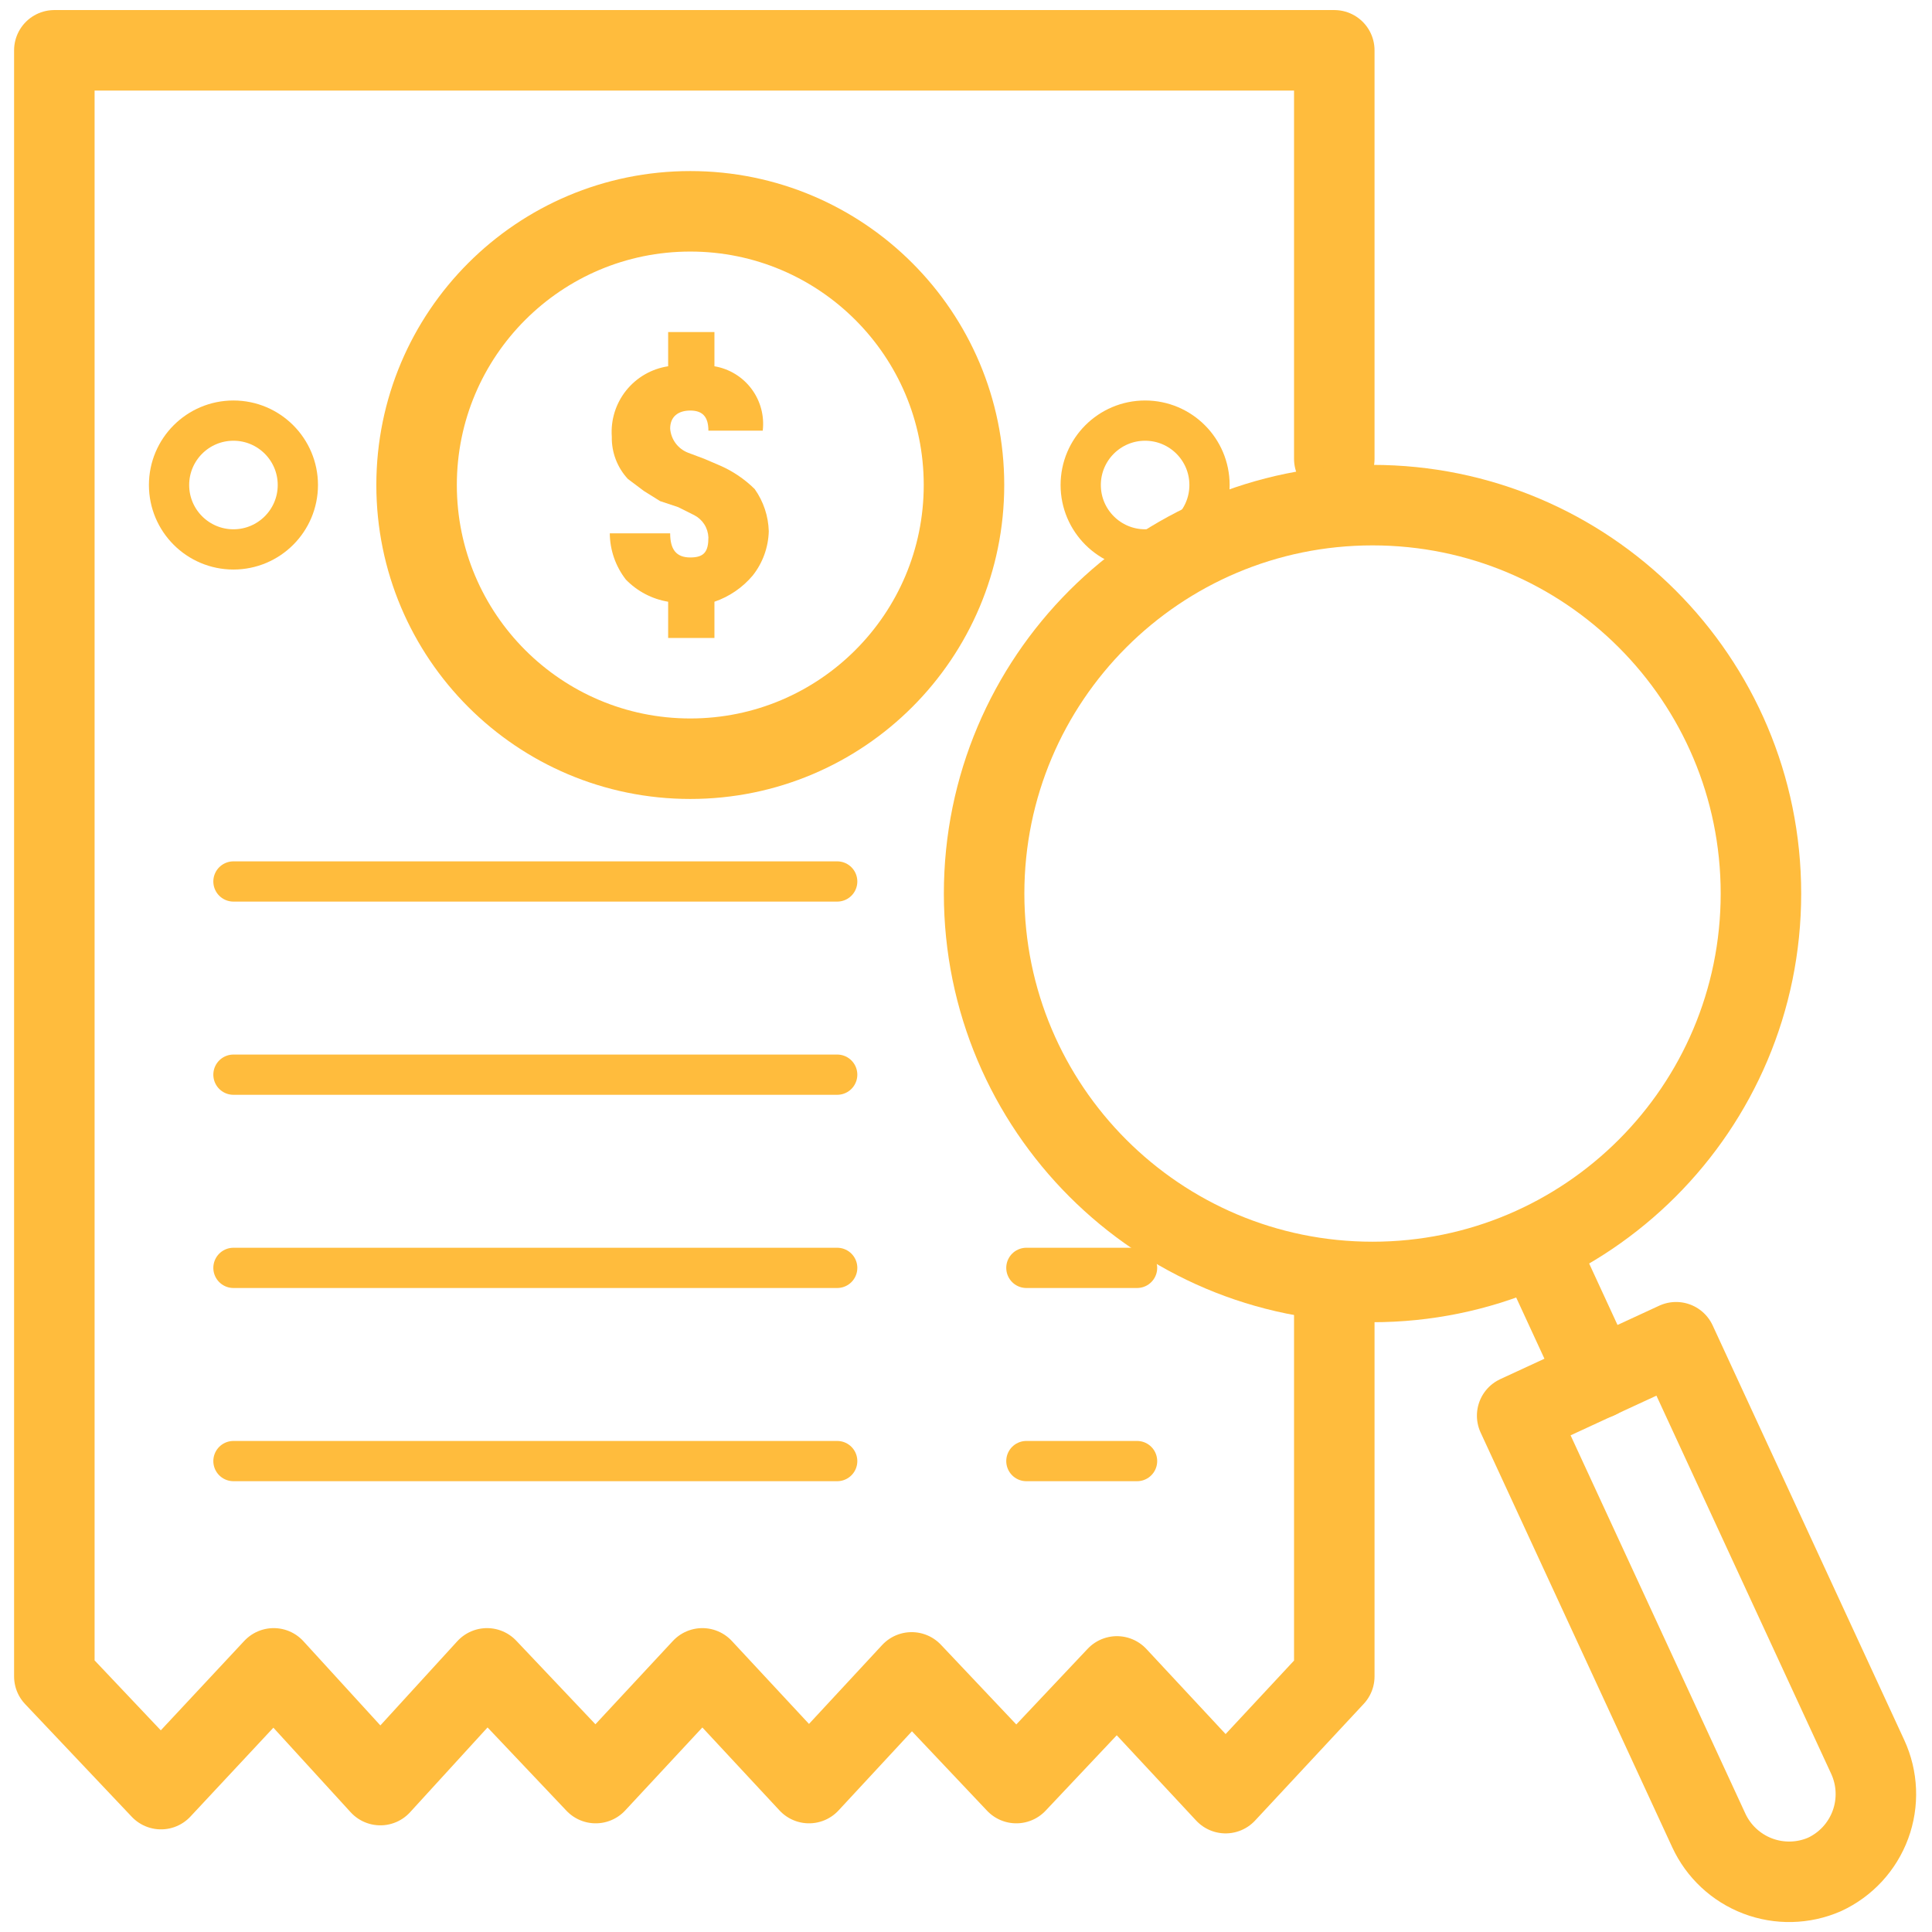
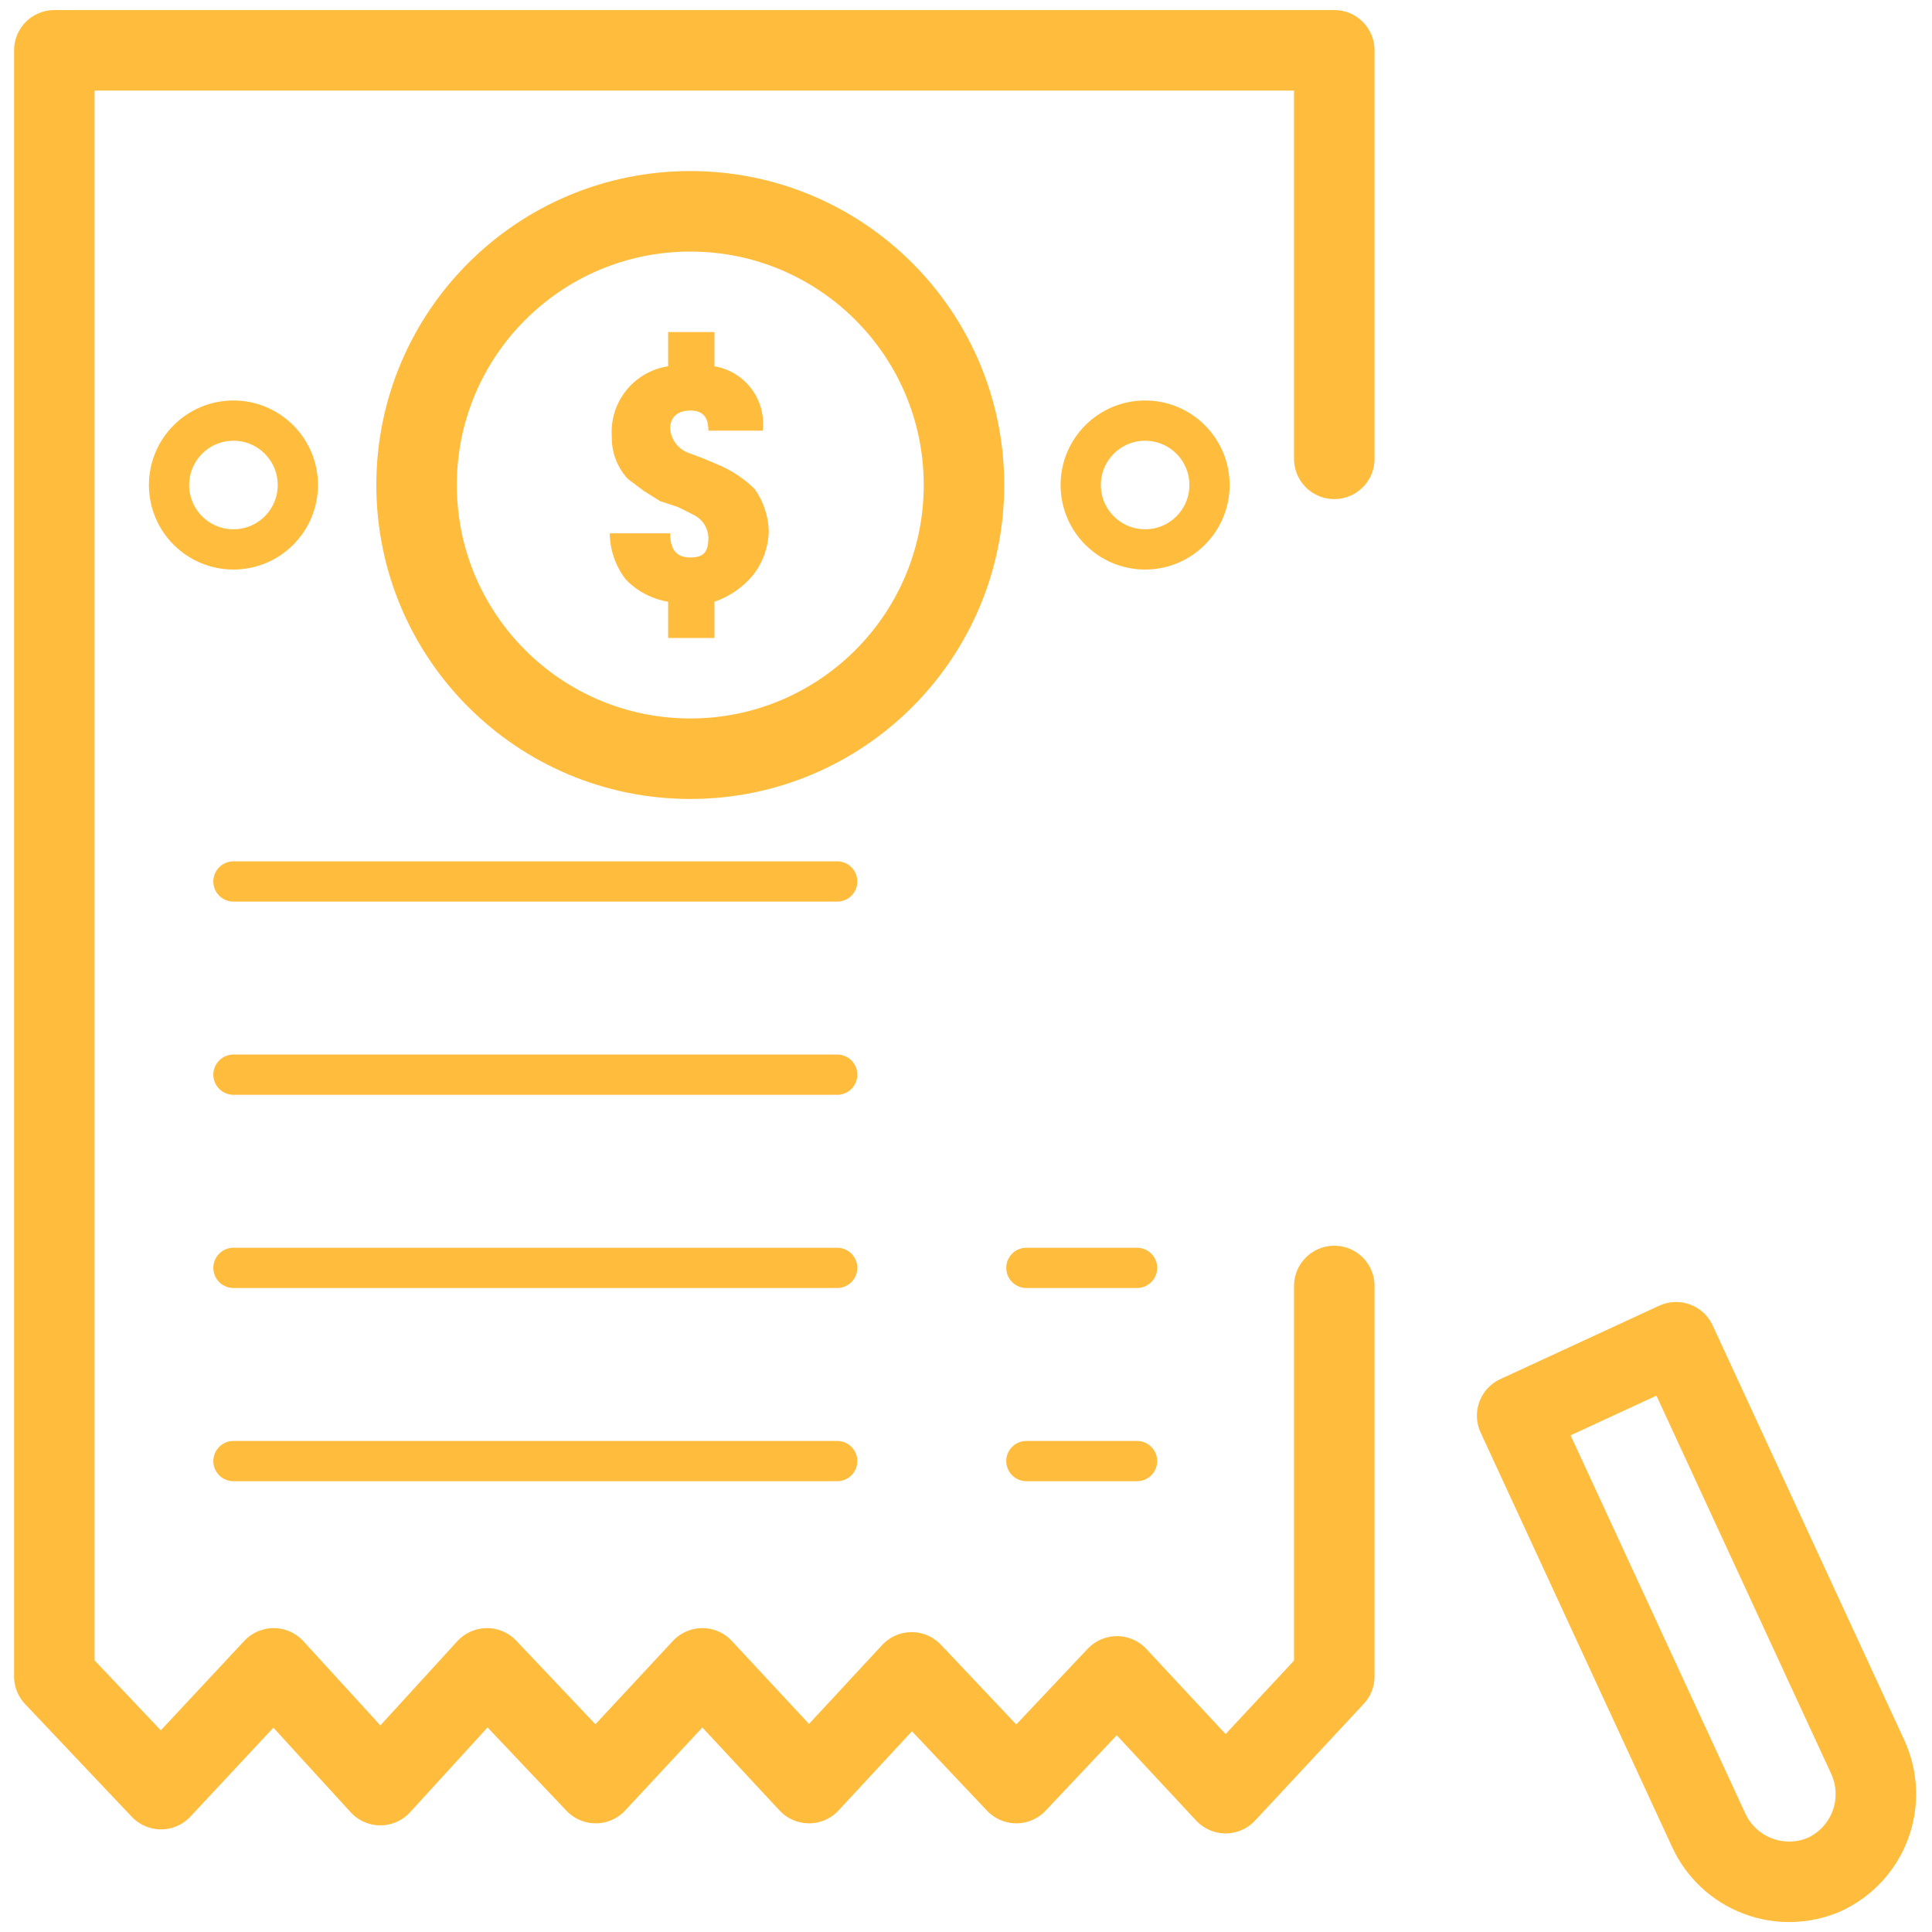
<svg xmlns="http://www.w3.org/2000/svg" width="96" height="96" viewBox="0 0 96 96" fill="none">
  <path d="M66.3 63.9V83.3L60.9 89.1L55.5 83.3L50.5 88.6L45.3 83.1L40.2 88.6L34.9 82.9L29.6 88.6L24.2 82.9L18.9 88.7L13.6 82.9L8 88.9L2.7 83.3V2.5H66.3V22.8" stroke="#FFBC3D" stroke-width="4" stroke-linecap="round" stroke-linejoin="round" />
-   <path d="M68.2 63.7C78.859 63.7 87.5 55.059 87.5 44.4C87.5 33.741 78.859 25.1 68.2 25.1C57.541 25.1 48.9 33.741 48.9 44.4C48.9 55.059 57.541 63.7 68.2 63.7Z" stroke="#FFBC3D" stroke-width="4" stroke-linecap="round" stroke-linejoin="round" />
  <path d="M75.387 70.344L83.284 66.695L92.806 87.301C93.048 87.826 93.185 88.393 93.208 88.97C93.231 89.547 93.141 90.124 92.941 90.666C92.742 91.208 92.437 91.706 92.045 92.131C91.653 92.555 91.182 92.898 90.657 93.141V93.141C89.603 93.599 88.411 93.627 87.336 93.217C86.262 92.808 85.39 91.994 84.908 90.95L75.387 70.344Z" stroke="#FFBC3D" stroke-width="4" stroke-linecap="round" stroke-linejoin="round" />
-   <path d="M76.4 62L79.4 68.5" stroke="#FFBC3D" stroke-width="4" stroke-linecap="round" stroke-linejoin="round" />
  <path d="M34.3 37.7C41.811 37.7 47.9 31.611 47.9 24.1C47.9 16.589 41.811 10.5 34.3 10.5C26.789 10.5 20.7 16.589 20.7 24.1C20.7 31.611 26.789 37.7 34.3 37.7Z" stroke="#FFBC3D" stroke-width="4" stroke-linecap="round" stroke-linejoin="round" />
  <path d="M11.6 27.3C13.367 27.3 14.8 25.867 14.8 24.1C14.8 22.333 13.367 20.9 11.6 20.9C9.833 20.9 8.4 22.333 8.4 24.1C8.4 25.867 9.833 27.3 11.6 27.3Z" stroke="#FFBC3D" stroke-width="2" stroke-linecap="round" stroke-linejoin="round" />
  <path d="M56.9 27.3C58.667 27.3 60.1 25.867 60.1 24.1C60.1 22.333 58.667 20.9 56.9 20.9C55.133 20.9 53.7 22.333 53.7 24.1C53.7 25.867 55.133 27.3 56.9 27.3Z" stroke="#FFBC3D" stroke-width="2" stroke-linecap="round" stroke-linejoin="round" />
  <path d="M37.4 28.6C36.896 29.198 36.239 29.647 35.5 29.9V31.7H33.2V29.9C32.4 29.767 31.665 29.381 31.1 28.8C30.588 28.142 30.307 27.334 30.3 26.5H33.3C33.3 27.3 33.6 27.7 34.3 27.7C35 27.7 35.2 27.4 35.2 26.7C35.19 26.471 35.121 26.249 34.998 26.056C34.875 25.863 34.703 25.706 34.5 25.6L33.7 25.2L32.8 24.9L32 24.4L31.2 23.8C30.671 23.23 30.384 22.477 30.4 21.7C30.34 20.871 30.595 20.05 31.114 19.402C31.634 18.753 32.378 18.324 33.2 18.2V16.5H35.5V18.2C36.234 18.323 36.893 18.724 37.34 19.32C37.787 19.916 37.987 20.66 37.9 21.4H35.2C35.2 20.7 34.9 20.4 34.3 20.4C33.7 20.4 33.3 20.7 33.3 21.3C33.321 21.565 33.416 21.818 33.575 22.031C33.735 22.243 33.951 22.406 34.2 22.5L35 22.8L35.7 23.1C36.371 23.381 36.982 23.789 37.5 24.3C37.936 24.915 38.18 25.646 38.2 26.4C38.178 27.201 37.898 27.973 37.4 28.6Z" fill="#FFBC3D" />
  <path d="M11.6 43.8H41.6" stroke="#FFBC3D" stroke-width="2" stroke-linecap="round" stroke-linejoin="round" />
  <path d="M11.6 53.4H41.6" stroke="#FFBC3D" stroke-width="2" stroke-linecap="round" stroke-linejoin="round" />
  <path d="M11.6 63H41.6" stroke="#FFBC3D" stroke-width="2" stroke-linecap="round" stroke-linejoin="round" />
  <path d="M11.6 72.6H41.6" stroke="#FFBC3D" stroke-width="2" stroke-linecap="round" stroke-linejoin="round" />
  <path d="M51 63H56.5" stroke="#FFBC3D" stroke-width="2" stroke-linecap="round" stroke-linejoin="round" />
  <path d="M51 72.6H56.5" stroke="#FFBC3D" stroke-width="2" stroke-linecap="round" stroke-linejoin="round" />
</svg>